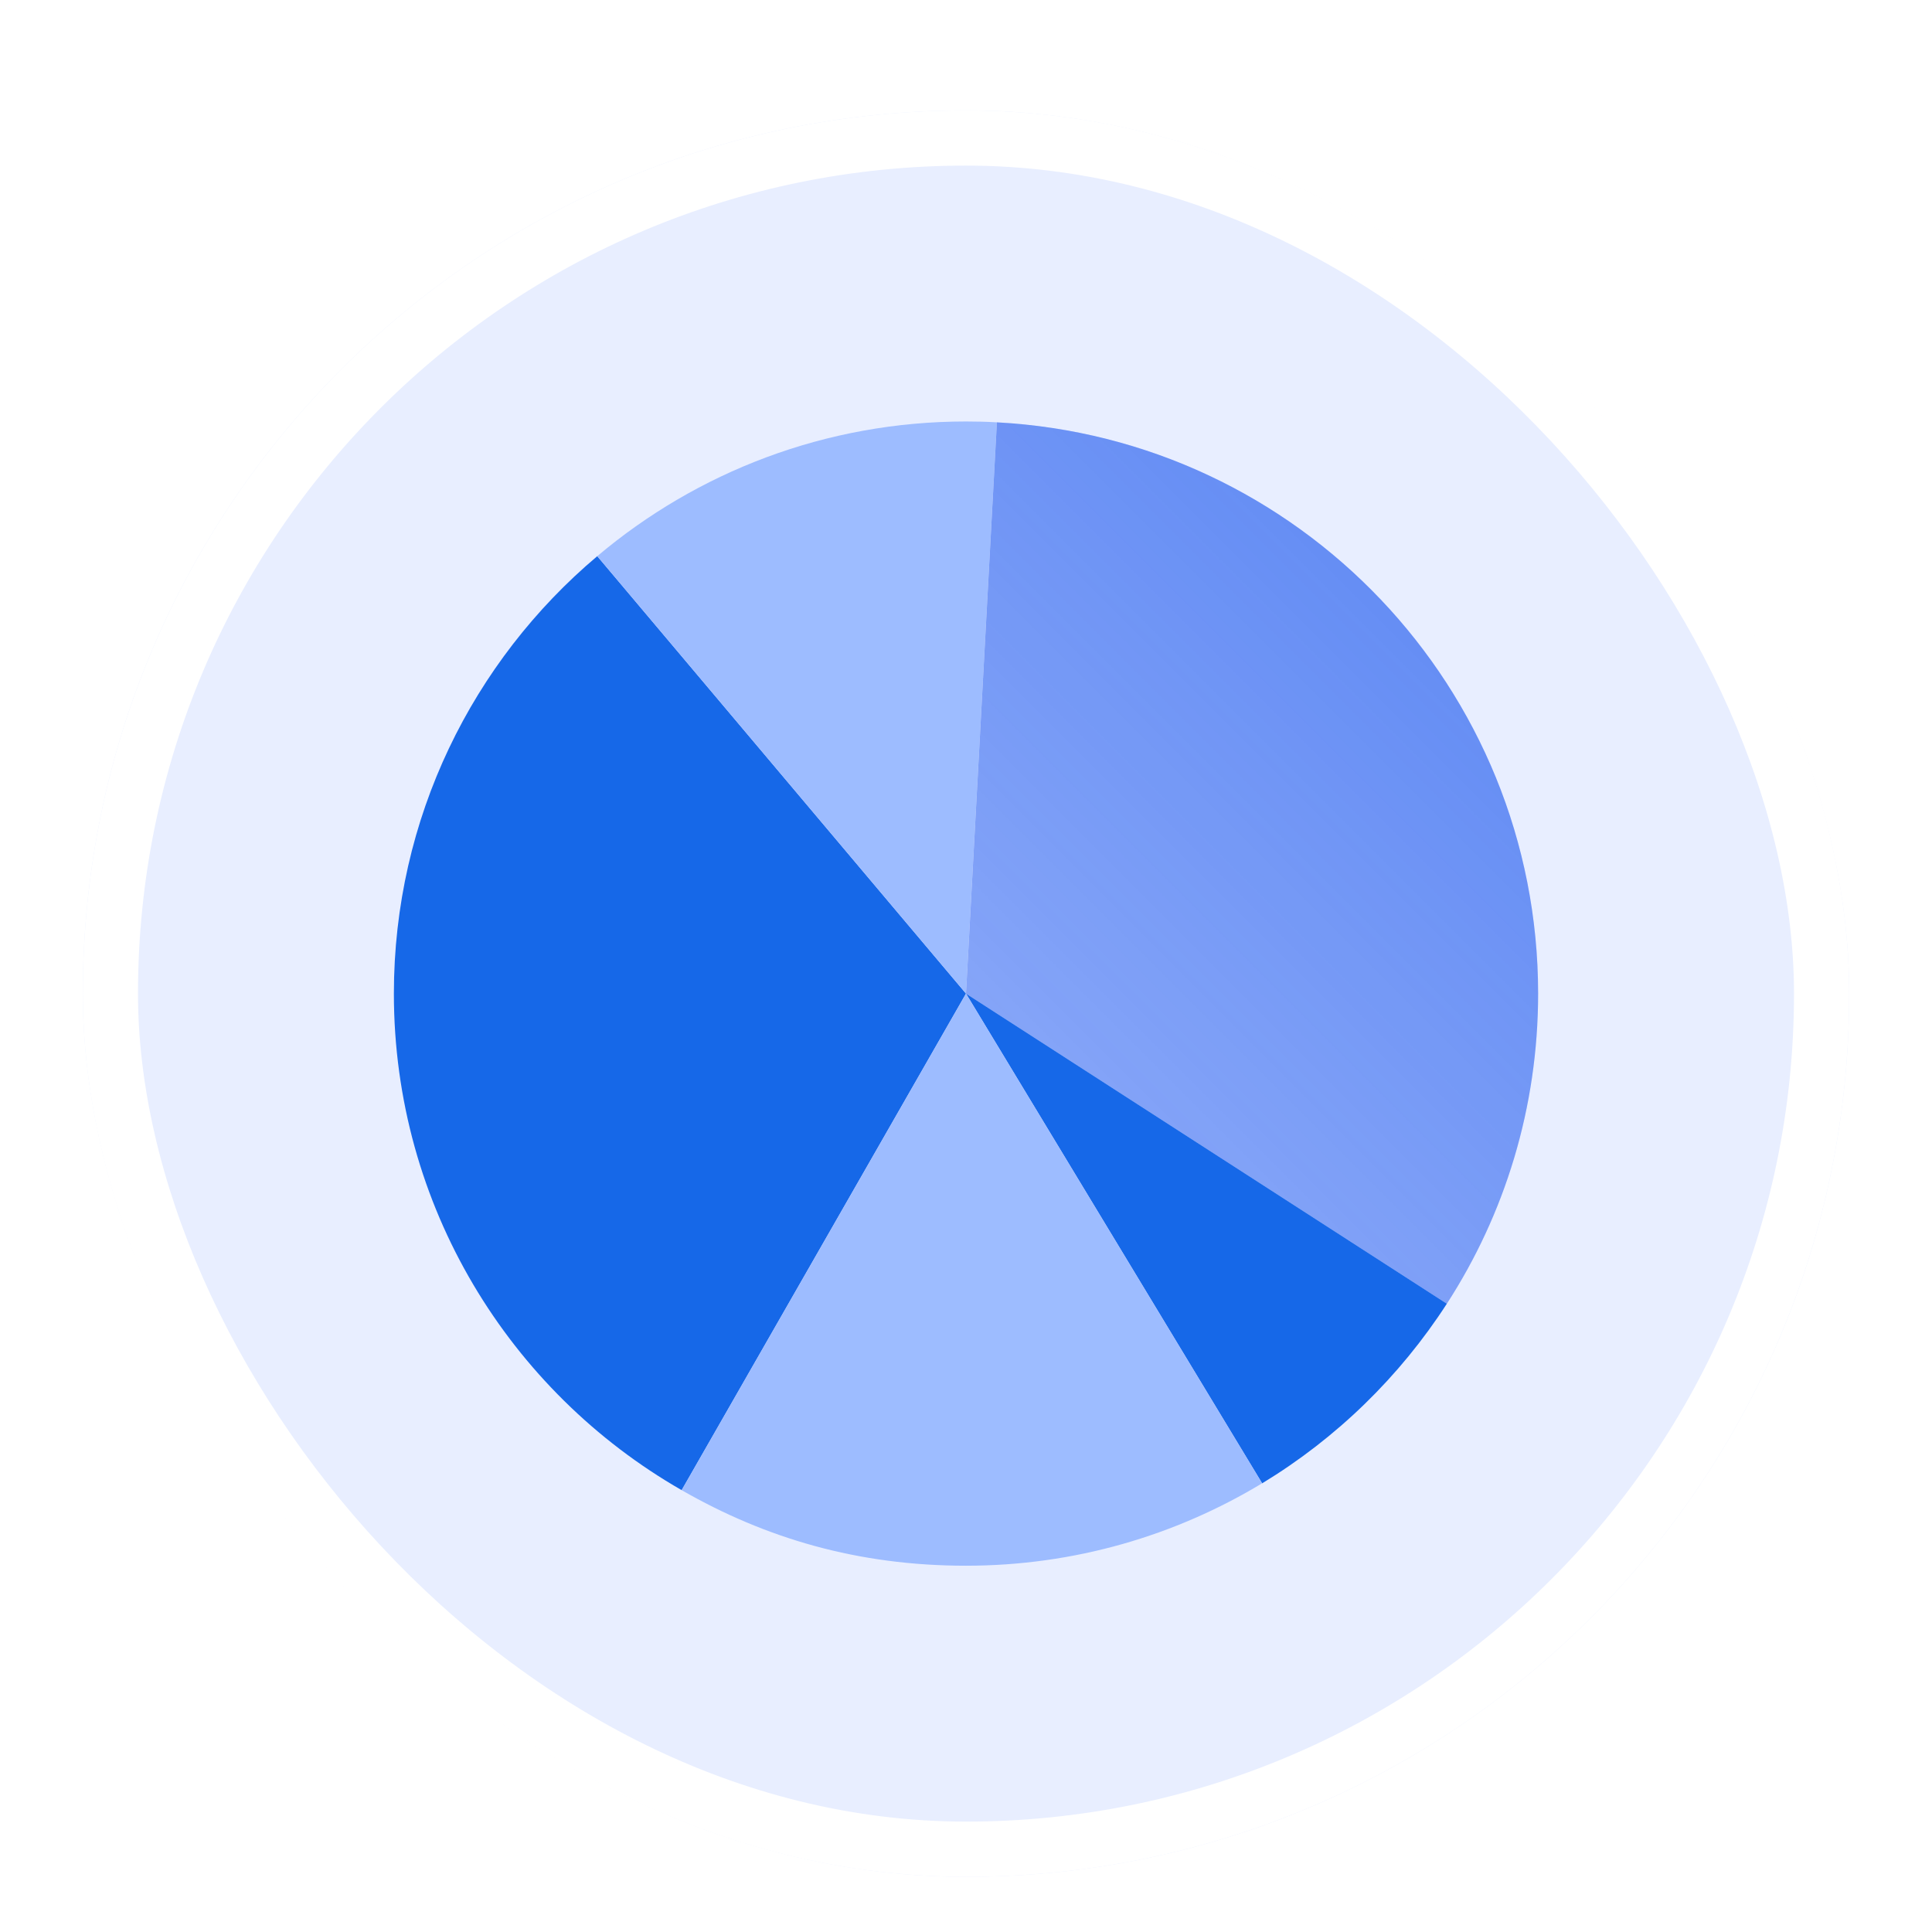
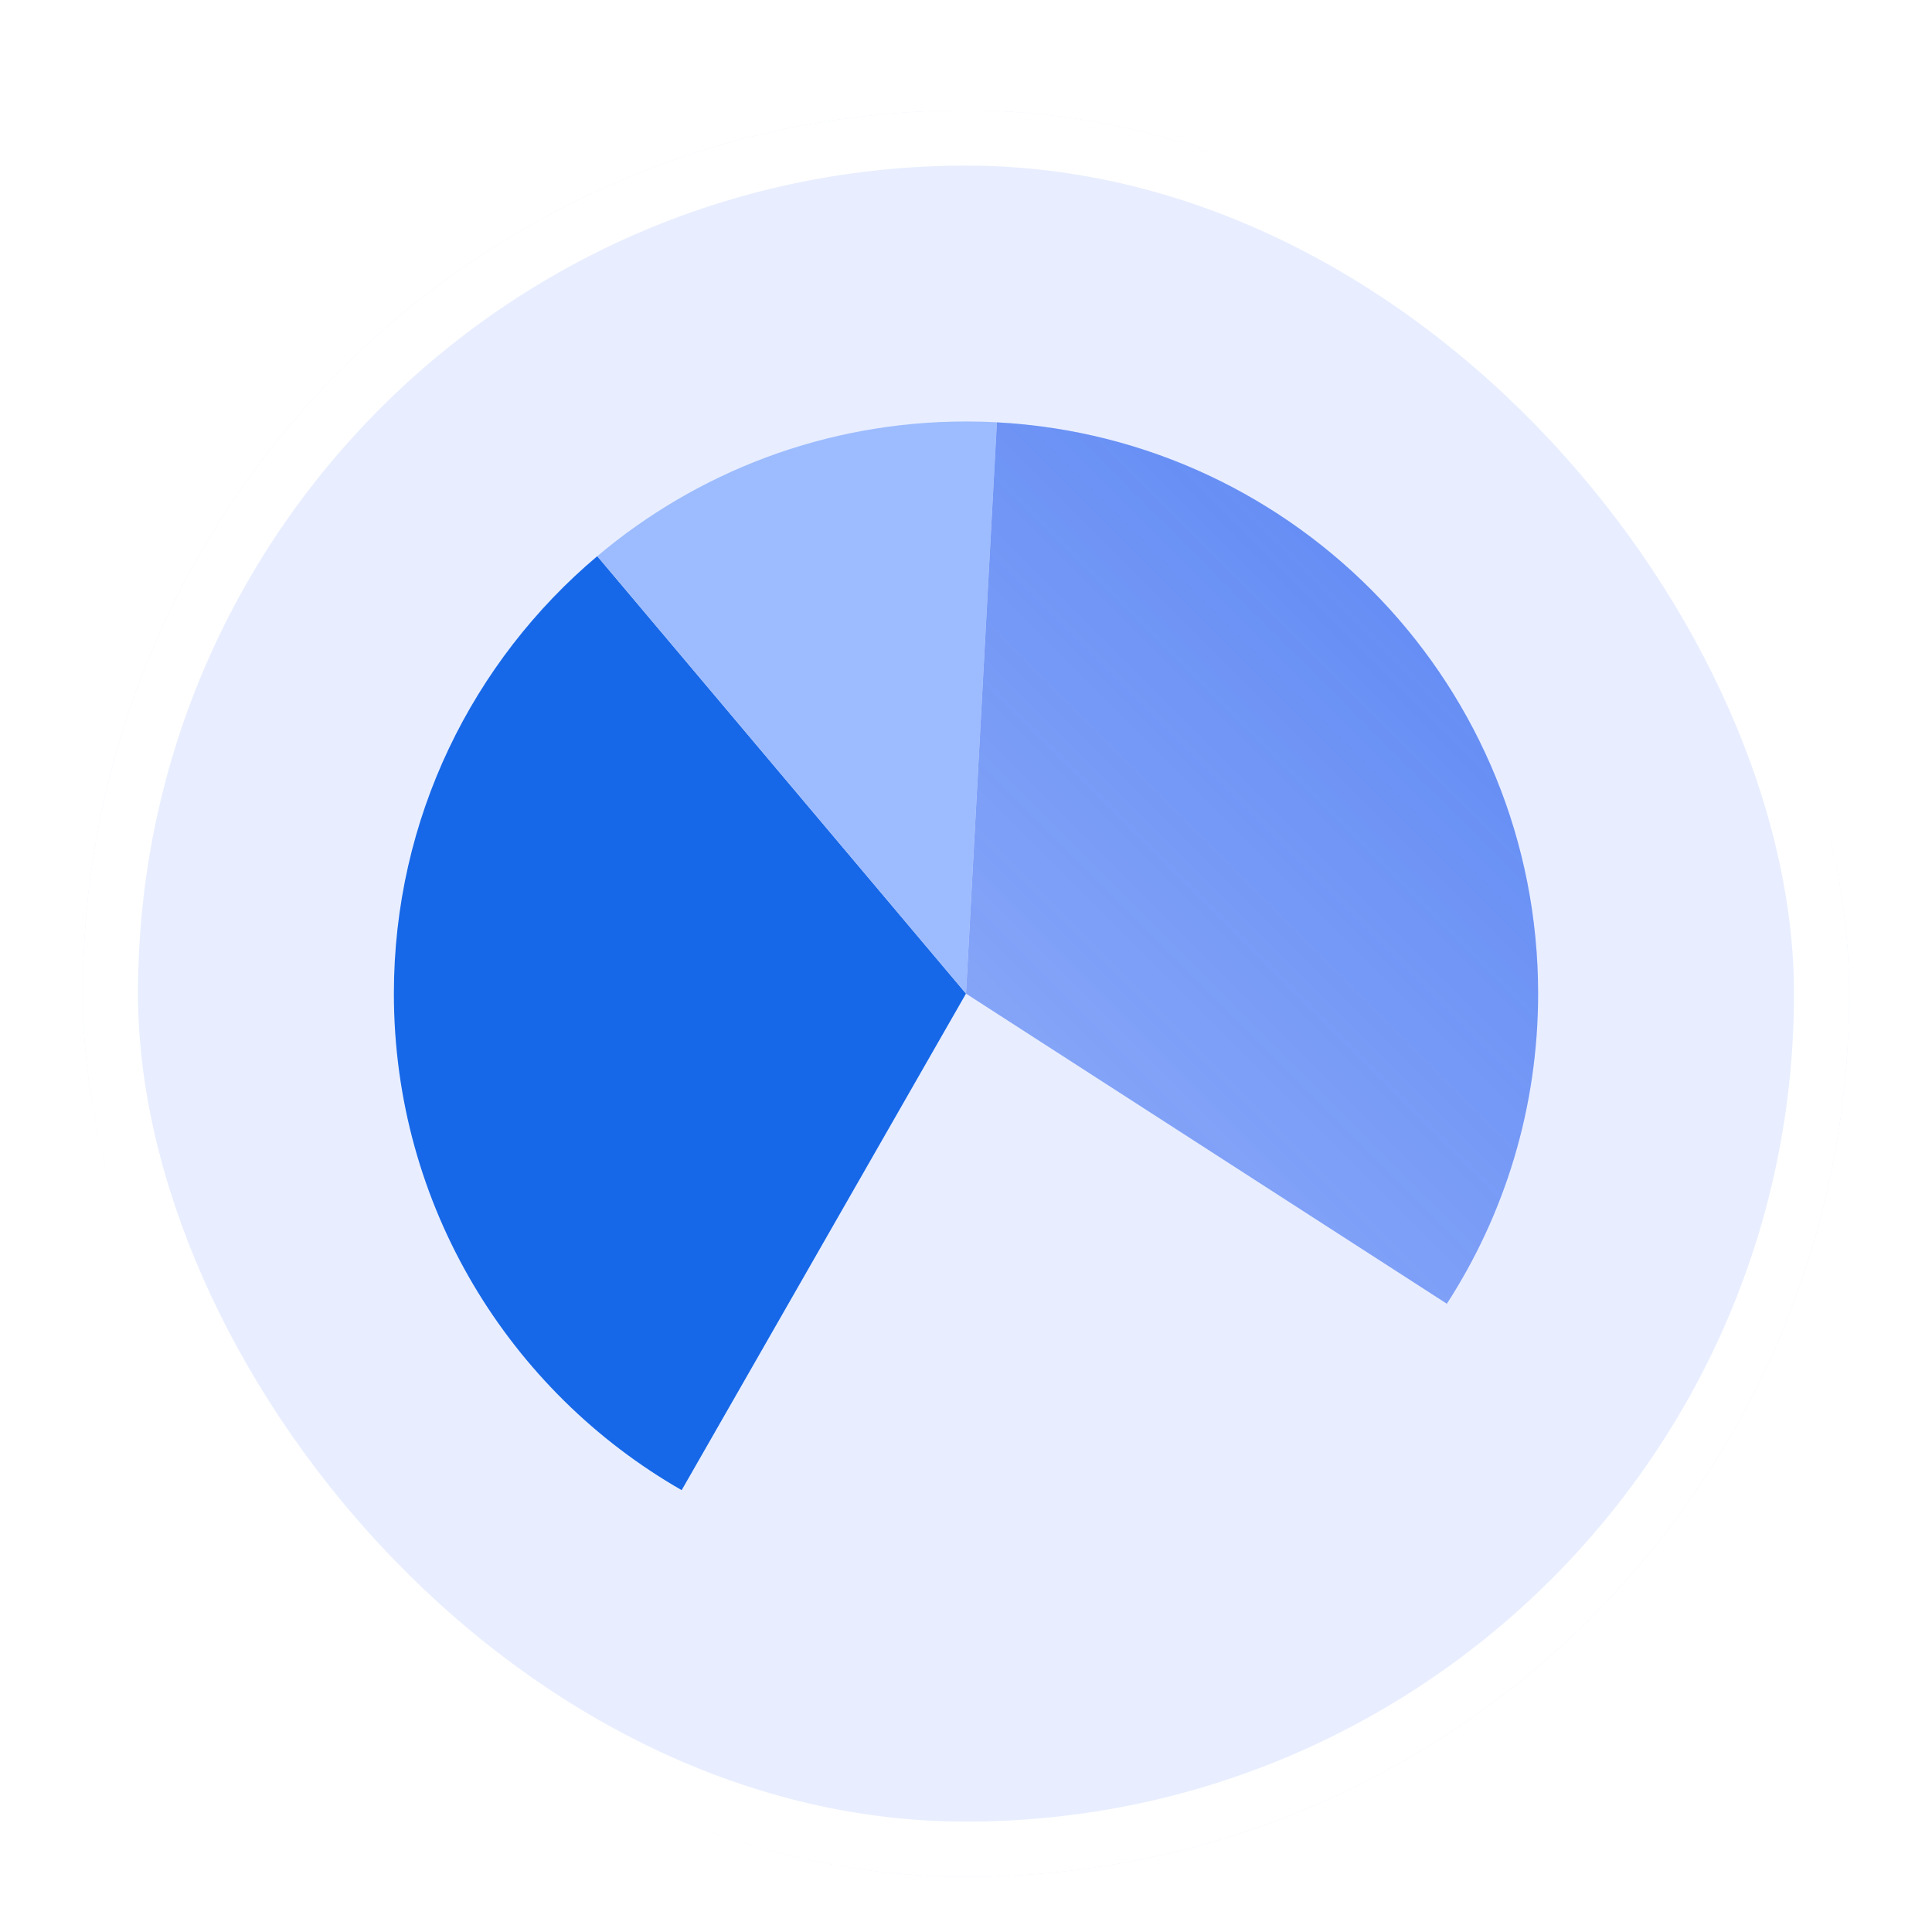
<svg xmlns="http://www.w3.org/2000/svg" width="70" height="70" viewBox="0 0 70 70" fill="none">
  <g filter="url(#filter0_dd_16371_2110)">
    <g clip-path="url(#clip0_16371_2110)">
      <path d="M67 2H3V66H67V2Z" fill="#E8EEFF" />
      <path d="M35 34L24.698 51.991C18.467 48.418 14.271 41.698 14.271 34C14.271 27.64 17.133 21.951 21.64 18.151L35 34Z" fill="#1668E8" />
      <path d="M36.12 13.302L35 34L21.64 18.151C25.249 15.107 29.911 13.271 35 13.271C35.378 13.271 35.751 13.28 36.12 13.302Z" fill="#9DBCFF" />
      <path d="M55.729 34C55.729 38.142 54.516 42 52.422 45.236L35 34L36.12 13.302C47.049 13.884 55.729 22.929 55.729 34Z" fill="#C1D0FF" />
-       <path d="M52.422 45.236C50.716 47.876 48.427 50.107 45.733 51.742H45.729L35 34L52.422 45.236Z" fill="#1668E8" />
-       <path d="M45.729 51.742C42.596 53.636 38.924 54.729 35 54.729C31.076 54.729 27.733 53.733 24.698 51.991L35 34L45.729 51.742Z" fill="#9DBCFF" />
-       <path d="M55.729 34C55.729 38.142 54.516 42 52.422 45.236L35 34L36.12 13.302C47.049 13.884 55.729 22.929 55.729 34Z" fill="url(#paint0_linear_16371_2110)" />
+       <path d="M55.729 34C55.729 38.142 54.516 42 52.422 45.236L35 34L36.12 13.302C47.049 13.884 55.729 22.929 55.729 34" fill="url(#paint0_linear_16371_2110)" />
    </g>
    <rect x="4" y="3" width="62" height="62" rx="31" stroke="white" stroke-width="2" />
  </g>
  <defs>
    <filter id="filter0_dd_16371_2110" x="0" y="0" width="70" height="70" filterUnits="userSpaceOnUse" color-interpolation-filters="sRGB">
      <feFlood flood-opacity="0" result="BackgroundImageFix" />
      <feColorMatrix in="SourceAlpha" type="matrix" values="0 0 0 0 0 0 0 0 0 0 0 0 0 0 0 0 0 0 127 0" result="hardAlpha" />
      <feOffset dy="1" />
      <feGaussianBlur stdDeviation="1" />
      <feColorMatrix type="matrix" values="0 0 0 0 0.063 0 0 0 0 0.094 0 0 0 0 0.157 0 0 0 0.06 0" />
      <feBlend mode="normal" in2="BackgroundImageFix" result="effect1_dropShadow_16371_2110" />
      <feColorMatrix in="SourceAlpha" type="matrix" values="0 0 0 0 0 0 0 0 0 0 0 0 0 0 0 0 0 0 127 0" result="hardAlpha" />
      <feOffset dy="1" />
      <feGaussianBlur stdDeviation="1.5" />
      <feColorMatrix type="matrix" values="0 0 0 0 0.063 0 0 0 0 0.094 0 0 0 0 0.157 0 0 0 0.1 0" />
      <feBlend mode="normal" in2="effect1_dropShadow_16371_2110" result="effect2_dropShadow_16371_2110" />
      <feBlend mode="normal" in="SourceGraphic" in2="effect2_dropShadow_16371_2110" result="shape" />
    </filter>
    <linearGradient id="paint0_linear_16371_2110" x1="8.942" y1="64.6" x2="99.804" y2="-26.262" gradientUnits="userSpaceOnUse">
      <stop stop-color="#0044E8" stop-opacity="0" />
      <stop offset="1" stop-color="#0044E8" />
    </linearGradient>
    <clipPath id="clip0_16371_2110">
      <rect x="3" y="2" width="64" height="64" rx="32" fill="white" />
    </clipPath>
  </defs>
</svg>